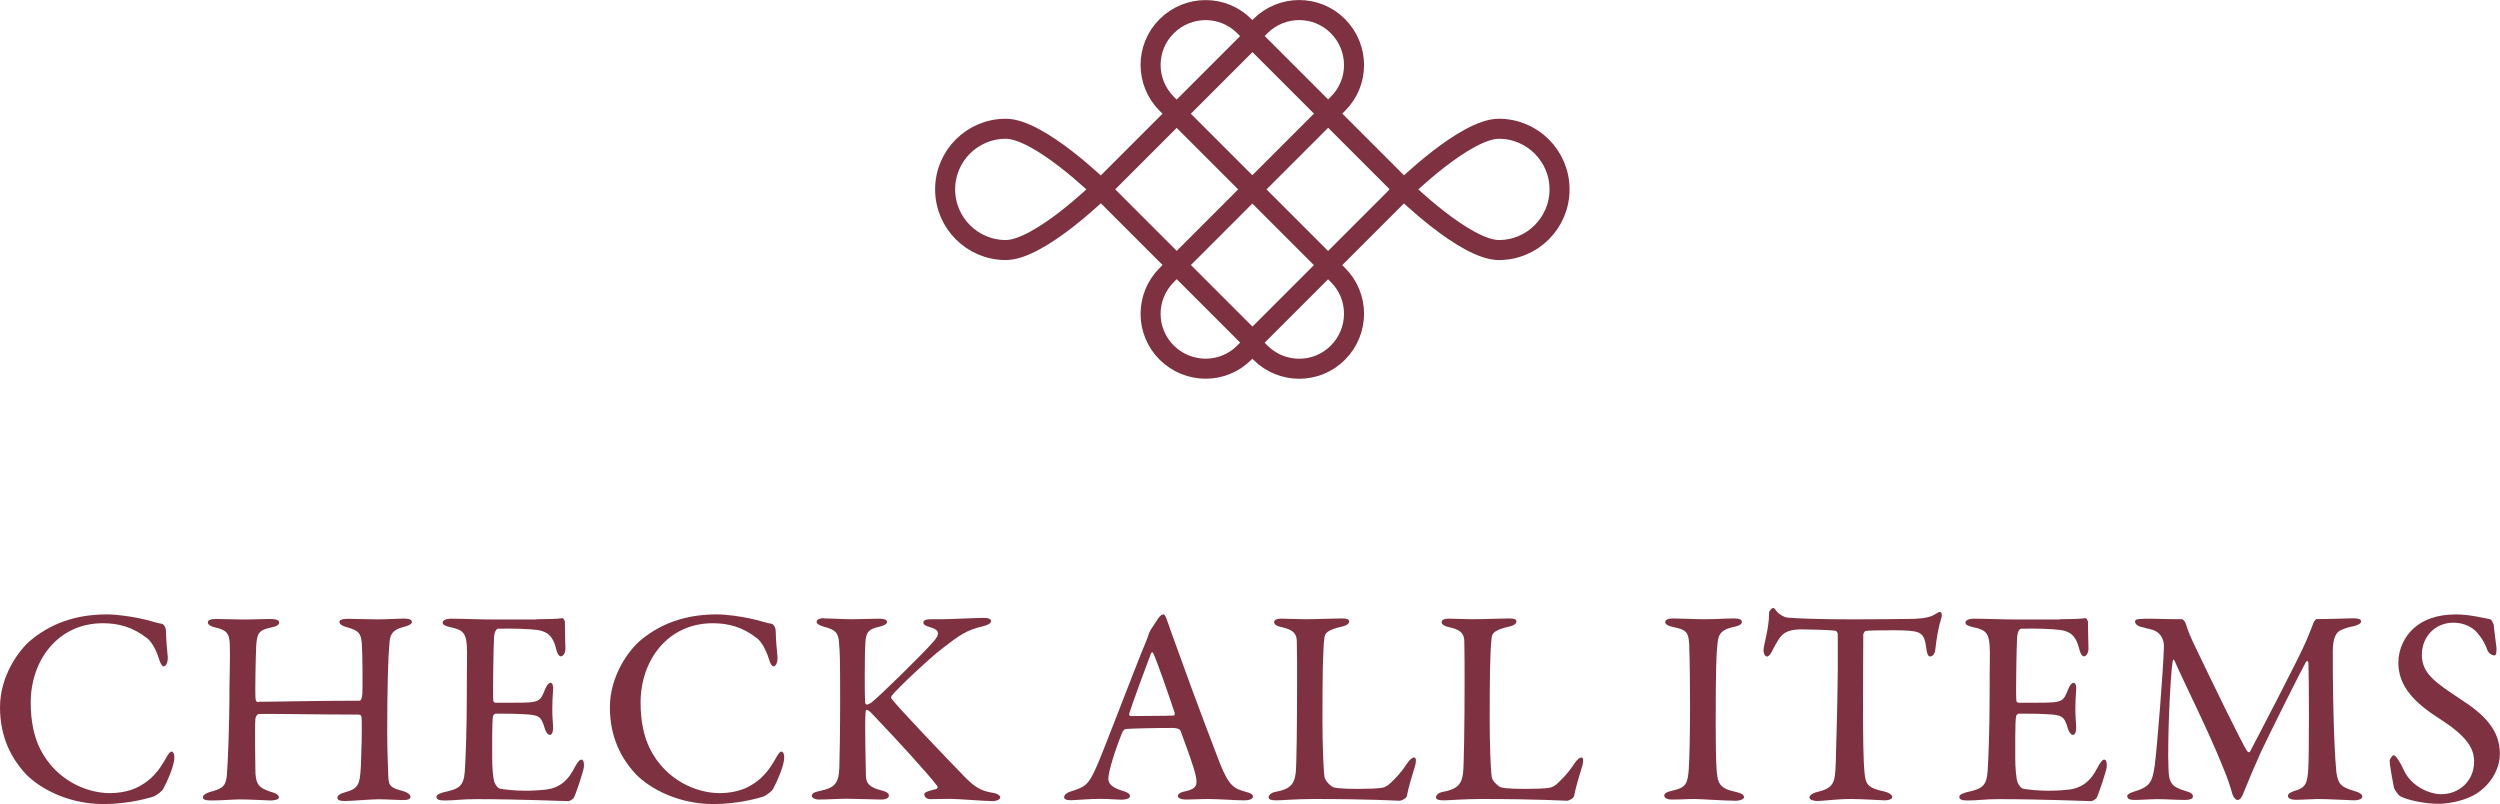
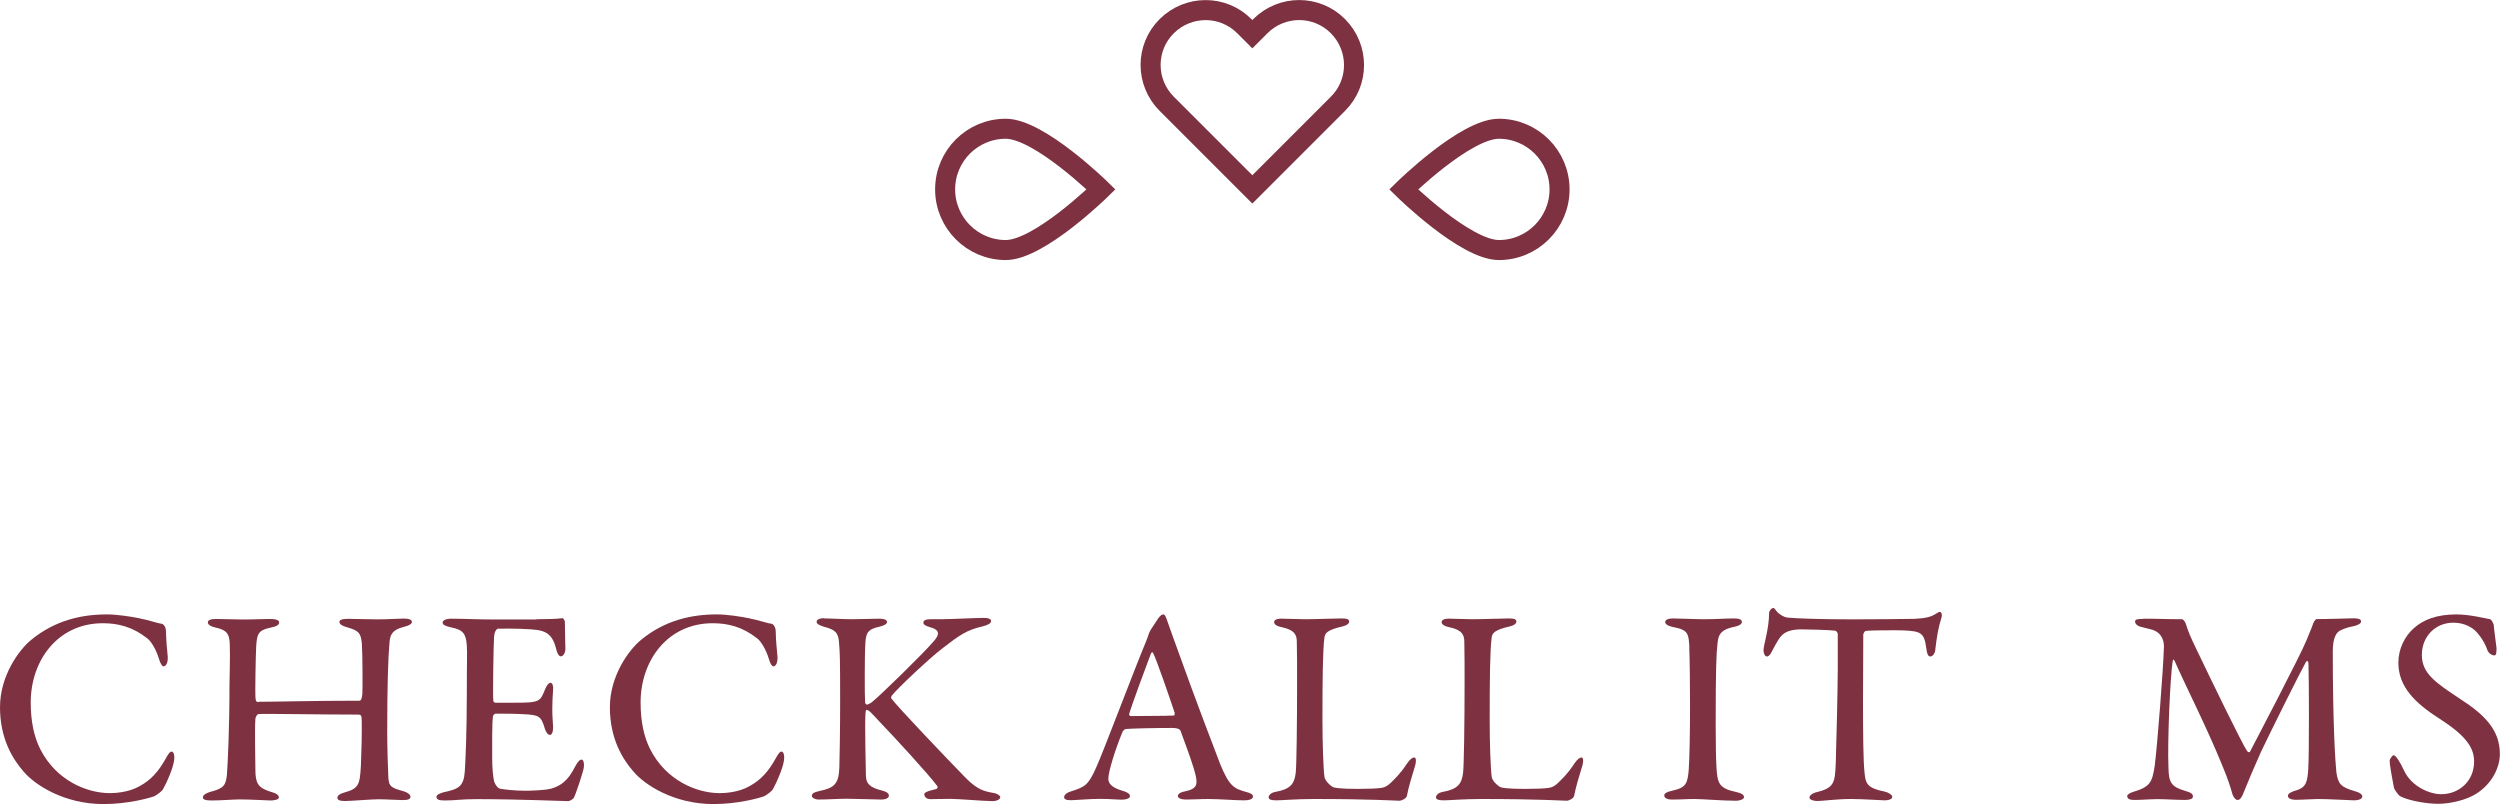
<svg xmlns="http://www.w3.org/2000/svg" id="_レイヤー_2" viewBox="0 0 187.17 60.2">
  <defs>
    <style>.cls-1{fill:none;stroke:#7e3241;stroke-miterlimit:10;stroke-width:1.5px;}.cls-2{fill:#7e3241;stroke-width:0px;}</style>
  </defs>
  <g id="txt">
    <path class="cls-2" d="m10.54,46.32c.52.08,1.22.34,1.57.38.11.02.32.19.32.63,0,.48.08,1.36.13,1.85.02.44-.13.71-.32.71-.1,0-.25-.23-.34-.57-.21-.69-.59-1.32-.88-1.53-1.09-.86-2.18-1.13-3.32-1.13-3.36,0-5.4,2.77-5.4,5.94,0,1.41.25,2.56.71,3.48,1.2,2.37,3.51,3.3,5.21,3.3.36,0,1.39-.04,2.23-.52.88-.48,1.43-1.13,1.93-2.02.25-.46.36-.57.46-.57.23,0,.23.46.19.69-.08.55-.52,1.6-.8,2.08-.08.19-.44.44-.67.57-.34.13-1.97.59-3.8.59-2.98,0-5.17-1.45-6-2.44-.8-.92-1.76-2.44-1.76-4.81s1.43-4.3,2.33-5.04c1.79-1.47,3.78-1.91,5.67-1.91.78,0,1.74.15,2.54.31Z" />
    <path class="cls-2" d="m19.38,52.54c1.28,0,4.14-.08,7.52-.08.13,0,.19-.13.23-.52.02-.27.02-2.96-.04-3.78-.08-.76-.21-.94-1.11-1.2-.31-.08-.57-.21-.57-.4,0-.15.21-.23.67-.23.27,0,1.66.04,2.18.04.71,0,1.74-.06,1.97-.06.36,0,.61.08.61.25,0,.13-.17.27-.63.38-.84.21-1.01.59-1.05,1.18-.1,1.07-.17,3.23-.17,6.7,0,1.15.06,2.86.08,3.28.02.82.23.88,1.18,1.15.32.1.48.27.48.4,0,.19-.19.25-.59.25-.34,0-1.18-.06-1.83-.06-.46,0-2.06.13-2.48.13-.36,0-.57-.06-.57-.25s.25-.31.5-.38c1.09-.31,1.18-.55,1.26-2.04.04-.9.08-2.46.06-3.38,0-.36-.08-.42-.23-.42-2.92,0-7.1-.08-7.52-.04-.06.02-.21.21-.21.38-.06.59,0,3.17,0,3.8,0,.99.21,1.34,1.09,1.62.46.13.65.23.67.44,0,.17-.36.23-.63.23-.15,0-1.53-.08-2.29-.08-.48,0-1.41.08-2.12.08-.48,0-.65-.08-.65-.23,0-.19.25-.31.5-.4,1.05-.27,1.22-.48,1.3-1.32.06-.86.19-3.38.19-6.7,0-.42.06-2.18.02-3.11-.04-.69-.19-.99-1.03-1.18-.46-.1-.61-.25-.61-.4,0-.17.25-.25.59-.25.59,0,1.45.04,2,.04.88,0,1.57-.04,2.08-.04.44,0,.67.1.67.25,0,.21-.21.31-.65.4-.95.19-1.01.52-1.07,1.41-.04.71-.08,3.4-.06,3.76.02.36.08.4.23.4Z" />
    <path class="cls-2" d="m40.17,46.36c.69,0,1.6-.02,1.93-.08.06-.02.17.15.19.25,0,.84.04,1.62.04,2.04,0,.29-.15.57-.34.57-.17,0-.29-.29-.34-.52-.27-1.11-.76-1.34-1.39-1.45-.5-.08-1.91-.13-2.98-.1-.04,0-.25.1-.29.61s-.1,4.26-.06,4.74c0,.08.04.19.17.19h1.41c1.89,0,1.93-.06,2.31-1.03.13-.31.27-.46.4-.46.17,0,.21.32.19.5-.04.57-.06.99-.06,1.49,0,.57.04.86.06,1.32,0,.38-.08.59-.25.59-.15,0-.29-.23-.36-.44-.29-.97-.42-1.05-1.6-1.11-.67-.04-1.51-.04-2.1-.04-.08,0-.19.15-.19.19-.08.48-.06,2.37-.06,3.23,0,.59.06,1.39.17,1.72.1.25.27.44.42.48.36.06,1.07.15,1.87.15.34,0,1.51-.02,2-.17.65-.19,1.22-.59,1.7-1.55.25-.48.4-.61.53-.61.17,0,.21.36.17.59,0,.17-.61,2.06-.76,2.29-.06.08-.29.23-.4.23-.23,0-3.82-.15-6.87-.15-1.16,0-1.58.1-2.35.1-.4,0-.65-.04-.65-.27,0-.17.25-.27.59-.36,1.07-.23,1.45-.42,1.53-1.55.06-.86.15-3.15.15-5.75s.04-3.06,0-3.67c-.06-.88-.27-1.18-1.18-1.36-.44-.1-.63-.19-.63-.36,0-.19.32-.29.61-.29.99,0,1.99.06,3.32.06h3.11Z" />
    <path class="cls-2" d="m56.19,46.32c.53.08,1.22.34,1.58.38.1.02.31.19.31.63,0,.48.08,1.36.13,1.85.02.44-.13.71-.31.71-.11,0-.25-.23-.34-.57-.21-.69-.59-1.32-.88-1.53-1.09-.86-2.18-1.13-3.32-1.13-3.36,0-5.4,2.77-5.4,5.94,0,1.41.25,2.56.71,3.48,1.2,2.37,3.51,3.3,5.21,3.3.36,0,1.39-.04,2.23-.52.88-.48,1.43-1.13,1.93-2.02.25-.46.36-.57.46-.57.23,0,.23.46.19.69-.08.55-.53,1.6-.8,2.08-.08.19-.44.44-.67.57-.34.13-1.97.59-3.8.59-2.98,0-5.17-1.45-6-2.44-.8-.92-1.76-2.44-1.76-4.81s1.43-4.3,2.33-5.04c1.78-1.47,3.78-1.91,5.67-1.91.78,0,1.74.15,2.54.31Z" />
    <path class="cls-2" d="m61.7,46.3c.5,0,1.43.06,2.1.06.63,0,1.51-.04,2.02-.04.36,0,.59.08.59.25s-.29.29-.61.36c-.73.17-.97.36-1.01,1.2-.06.8-.06,4.05-.02,4.47.02.08.06.15.15.15s.29-.15.32-.15c.67-.53,3.91-3.7,4.62-4.54.55-.59.48-.92-.25-1.11-.27-.08-.48-.17-.48-.34s.21-.25.53-.25h.82c.67,0,2.58-.1,3.17-.1.36,0,.55.08.55.25,0,.15-.25.29-.61.38-1.2.27-1.74.65-3.02,1.64-.94.71-3.42,3.04-3.82,3.57-.04.13-.06.17,0,.21.46.63,4.03,4.37,5.56,5.94.9.9,1.36.99,2.14,1.13.23.04.44.21.44.29,0,.21-.34.31-.57.31-.55,0-2.58-.17-3.15-.17-.76,0-1.05.02-1.53.02-.31,0-.44-.21-.44-.36,0-.1.08-.21.9-.4.08-.02.13-.15.08-.21-.61-.84-3.3-3.76-4.37-4.87-.57-.61-.76-.84-.92-.84-.1,0-.08.21-.1.44-.04.67.02,3.76.04,4.51.02.55.27.86,1.22,1.09.38.1.5.23.5.38,0,.17-.23.29-.57.29-.46,0-1.93-.06-2.58-.06s-1.45.06-2.12.06c-.25,0-.5-.13-.5-.27,0-.19.15-.27.61-.38,1.03-.21,1.41-.5,1.45-1.74.02-.73.06-2.67.06-4.91,0-3.36-.02-3.65-.08-4.41-.04-.78-.29-1.01-1.11-1.22-.5-.15-.57-.27-.57-.38,0-.19.27-.27.59-.27Z" />
    <path class="cls-2" d="m87.4,46.51c.19.57.55,1.53.92,2.56,1.11,3.11,2.67,7.2,3.02,8.1.69,1.7,1.05,1.87,1.95,2.12.34.08.52.19.52.34s-.17.29-.69.29c-.65,0-1.81-.1-2.67-.1-.69,0-1.07.04-1.62.04-.5,0-.65-.15-.65-.27,0-.1.13-.27.53-.34.97-.19.9-.61.84-1.03-.15-.8-.67-2.14-1.16-3.49-.02-.08-.13-.23-.65-.23-1.39,0-3.04.04-3.46.08-.08,0-.19.13-.23.19-.59,1.43-1.07,3.02-1.07,3.53,0,.27.13.63,1.05.9.36.1.57.23.57.4,0,.19-.32.27-.61.27-.36,0-.88-.06-1.66-.06s-1.85.1-2.16.1c-.4,0-.5-.1-.5-.23s.13-.31.48-.42c1.05-.34,1.32-.44,1.91-1.78.5-1.07,2.86-7.35,3.74-9.45.11-.27.15-.4.19-.52.02-.06.06-.19.15-.34.15-.23.44-.67.59-.9.15-.19.25-.27.36-.27.08,0,.17.06.31.5Zm.55,6.87c-.34-1.03-1.39-4.07-1.6-4.45-.06-.13-.13-.13-.19.02-.38,1.01-1.45,3.88-1.62,4.51-.02.08.04.15.13.15.82-.02,2.52,0,3.23-.04.02,0,.06-.1.04-.19Z" />
    <path class="cls-2" d="m96.03,46.32c.57,0,1.07.04,1.68.04.82,0,2.25-.06,2.75-.06.4,0,.55.08.55.23s-.17.29-.46.36c-1.2.27-1.34.52-1.39.82-.13.99-.15,3.11-.15,6.21,0,1.6.06,3.55.15,4.24.04.34.57.78.73.8.5.1,1.28.1,1.93.1.57,0,1.18-.02,1.51-.06.17-.02.42-.04.78-.38.29-.29.69-.63,1.24-1.47.23-.34.42-.44.53-.44.13,0,.17.23.08.57-.29.97-.48,1.55-.63,2.31-.04.21-.44.36-.53.36-.25,0-2.14-.13-6.42-.13-1.34,0-2.41.1-2.79.1s-.61-.04-.61-.23c0-.15.17-.34.5-.4,1.16-.21,1.43-.61,1.53-1.45.06-.52.1-3.63.1-6.66,0-1.09,0-2.41-.02-3.11,0-.5-.13-.9-1.11-1.11-.42-.08-.59-.23-.59-.38,0-.17.19-.27.63-.27Z" />
    <path class="cls-2" d="m108.55,46.32c.57,0,1.07.04,1.68.04.82,0,2.25-.06,2.75-.06.4,0,.55.08.55.23s-.17.29-.46.36c-1.2.27-1.34.52-1.39.82-.13.99-.15,3.11-.15,6.21,0,1.6.06,3.55.15,4.24.04.34.57.78.74.8.5.1,1.28.1,1.93.1.57,0,1.18-.02,1.51-.06.17-.02.42-.04.78-.38.29-.29.69-.63,1.24-1.47.23-.34.42-.44.52-.44.13,0,.17.23.08.57-.29.97-.48,1.55-.63,2.31-.04.21-.44.36-.52.36-.25,0-2.14-.13-6.42-.13-1.34,0-2.42.1-2.79.1s-.61-.04-.61-.23c0-.15.17-.34.5-.4,1.15-.21,1.43-.61,1.53-1.45.06-.52.11-3.63.11-6.66,0-1.09,0-2.41-.02-3.11,0-.5-.13-.9-1.11-1.11-.42-.08-.59-.23-.59-.38,0-.17.19-.27.63-.27Z" />
    <path class="cls-2" d="m126.48,48.46c-.06-.99-.06-1.3-1.2-1.51-.48-.1-.61-.25-.61-.38,0-.17.23-.27.57-.27.55,0,1.62.06,2.31.06,1.03,0,1.55-.06,2.29-.06.36,0,.57.08.57.27,0,.17-.23.29-.57.36-1.18.23-1.2.76-1.26,1.32-.08.67-.13,1.89-.13,5.92,0,1.43.02,2.65.06,3.32.08,1.15.17,1.53,1.49,1.81.38.08.57.21.57.38s-.34.27-.59.27c-1.03,0-2.5-.13-3.13-.13s-.9.04-1.68.04c-.42,0-.57-.15-.57-.31,0-.15.19-.27.63-.36,1.03-.23,1.11-.57,1.2-1.53.06-.76.1-2.94.1-4.72,0-1.24-.02-3.76-.06-4.47Z" />
    <path class="cls-2" d="m143.45,46.32c.82-.04,1.18-.17,1.47-.36.15-.08.23-.15.31-.15.11,0,.21.19.11.48-.21.65-.34,1.39-.46,2.44-.02.19-.19.42-.36.42-.15,0-.25-.15-.31-.67-.15-1.11-.42-1.22-1.66-1.28-.38-.02-2.56-.02-2.88.04-.08.02-.17.21-.17.27,0,.99-.02,3.17-.02,4.98,0,2.44.02,4.47.11,5.31.08.88.19,1.2,1.53,1.47.27.06.55.25.55.38,0,.23-.36.27-.59.27-.17,0-1.68-.1-2.52-.1-.99,0-2.16.15-2.46.15-.42,0-.63-.13-.63-.25,0-.17.21-.31.42-.38,1.43-.34,1.49-.67,1.55-2.23.04-1.26.15-5.5.15-7.12v-2.5c0-.15-.13-.27-.19-.27-.4-.06-2.18-.1-2.54-.1-.71,0-1.18.15-1.49.48-.11.1-.34.46-.67,1.09-.21.44-.34.46-.42.46-.15,0-.25-.25-.25-.46,0-.4.42-1.62.42-2.81,0-.13.17-.36.31-.36.11,0,.15.15.34.34.06.06.42.36.76.38.53.06,2.44.13,4.85.13,1.11,0,3.93-.02,4.75-.04Z" />
-     <path class="cls-2" d="m154.2,46.36c.69,0,1.6-.02,1.93-.08.06-.02.17.15.19.25,0,.84.04,1.62.04,2.04,0,.29-.15.57-.34.57-.17,0-.29-.29-.34-.52-.27-1.11-.76-1.34-1.39-1.45-.5-.08-1.91-.13-2.98-.1-.04,0-.25.1-.29.61s-.11,4.26-.06,4.74c0,.08.04.19.17.19h1.41c1.89,0,1.93-.06,2.31-1.03.13-.31.27-.46.4-.46.17,0,.21.32.19.5-.04.57-.06.99-.06,1.49,0,.57.04.86.06,1.32,0,.38-.08.59-.25.59-.15,0-.29-.23-.36-.44-.29-.97-.42-1.05-1.6-1.11-.67-.04-1.51-.04-2.1-.04-.08,0-.19.15-.19.19-.08.48-.06,2.37-.06,3.23,0,.59.06,1.39.17,1.72.11.25.27.44.42.48.36.06,1.07.15,1.87.15.34,0,1.51-.02,1.99-.17.65-.19,1.22-.59,1.7-1.55.25-.48.4-.61.52-.61.17,0,.21.36.17.59,0,.17-.61,2.06-.76,2.29-.06.08-.29.23-.4.23-.23,0-3.82-.15-6.87-.15-1.15,0-1.57.1-2.35.1-.4,0-.65-.04-.65-.27,0-.17.25-.27.59-.36,1.07-.23,1.45-.42,1.53-1.55.06-.86.15-3.15.15-5.75s.04-3.06,0-3.67c-.06-.88-.27-1.18-1.18-1.36-.44-.1-.63-.19-.63-.36,0-.19.31-.29.61-.29.99,0,2,.06,3.32.06h3.11Z" />
    <path class="cls-2" d="m160.46,46.32c1.34,0,1.62.04,2.92.04.06,0,.21.19.25.29.23.73.36,1.01.78,1.89,1.15,2.41,3.51,7.26,3.82,7.68.02.06.17.13.21.08.25-.48,3.84-7.33,4.24-8.36.04-.13.38-.88.52-1.3.02-.08.17-.29.23-.29.9,0,2.58-.06,2.77-.06.27,0,.57.04.57.23,0,.15-.19.27-.55.36-.34.06-.65.15-.94.29-.34.13-.63.52-.63,1.62,0,5.35.19,8.31.27,9.03.13.88.34,1.11,1.37,1.41.38.1.57.25.57.4,0,.19-.29.29-.61.29-.23,0-1.93-.1-2.71-.1-.38,0-1.18.06-1.66.06-.27,0-.59-.08-.59-.29,0-.19.27-.31.57-.4.86-.23.88-.76.95-1.53.08-.97.06-6.93.02-7.98,0-.17-.1-.29-.21-.08-.34.59-2.56,5.04-3.34,6.68-.5,1.11-.97,2.23-1.28,3-.23.61-.38.61-.5.61s-.27-.19-.36-.42c-.13-.48-.36-1.22-.78-2.2-1.11-2.75-2.86-6.19-3.55-7.79-.06-.13-.13-.13-.15.06-.17,1.01-.4,5.96-.31,7.96.02,1.09.21,1.41,1.28,1.72.44.13.55.23.55.42,0,.17-.23.25-.57.25-.67,0-1.51-.06-2.06-.06s-1.22.06-1.72.06c-.32,0-.57-.04-.57-.29,0-.1.17-.23.44-.31,1.28-.38,1.43-.71,1.62-1.97.19-1.47.65-7.31.69-8.94,0-.19-.04-.99-.9-1.24-.36-.08-.63-.17-.9-.23-.15-.04-.36-.19-.36-.36,0-.19.15-.21.61-.21Z" />
    <path class="cls-2" d="m186.43,46.36c.13.04.25.36.27.42.02.36.21,1.66.21,1.74,0,.36-.02.55-.17.55-.17,0-.44-.15-.53-.44-.25-.73-.8-1.36-1.01-1.51-.4-.31-.92-.5-1.53-.5-1.32,0-2.35,1.01-2.35,2.41s1.03,2.08,2.9,3.32c1.83,1.18,2.94,2.33,2.94,4.09,0,1.05-.61,2.25-1.76,2.98-.67.44-1.89.76-2.86.76-.8,0-2.12-.21-2.81-.55-.21-.1-.5-.59-.5-.65-.13-.71-.32-1.66-.32-2.04,0-.1.21-.4.29-.4.17,0,.5.52.8,1.18.57,1.18,1.91,1.74,2.77,1.74,1.32,0,2.46-.97,2.46-2.44,0-.9-.42-1.83-2.56-3.19-1.87-1.2-3.11-2.41-3.11-4.22,0-1.03.48-1.99,1.18-2.6.67-.59,1.66-1.01,3.15-1.01,1.03,0,2.12.29,2.54.36Z" />
-     <rect class="cls-1" x="85.75" y="6.16" width="16.03" height="16.03" transform="translate(37.49 -62.15) rotate(45)" />
    <path class="cls-1" d="m93.76,14.18l-6.41-6.41c-1.61-1.61-1.61-4.21,0-5.81s4.21-1.61,5.81,0l.6.6.6-.6c1.61-1.61,4.21-1.61,5.81,0s1.61,4.21,0,5.81l-6.41,6.41Z" />
-     <path class="cls-1" d="m93.76,14.18l-6.41,6.41c-1.61,1.61-1.61,4.21,0,5.81s4.21,1.61,5.81,0l.6-.6.6.6c1.61,1.61,4.21,1.61,5.81,0s1.61-4.21,0-5.81l-6.41-6.41Z" />
    <path class="cls-1" d="m70.76,14.18c0,2.5,2.03,4.54,4.54,4.54s7.13-4.54,7.13-4.54c0,0-4.62-4.54-7.13-4.54s-4.54,2.03-4.54,4.54Z" />
    <path class="cls-1" d="m116.76,14.18c0,2.5-2.03,4.54-4.54,4.54s-7.13-4.54-7.13-4.54c0,0,4.62-4.54,7.13-4.54,2.5,0,4.54,2.03,4.54,4.54Z" />
  </g>
</svg>